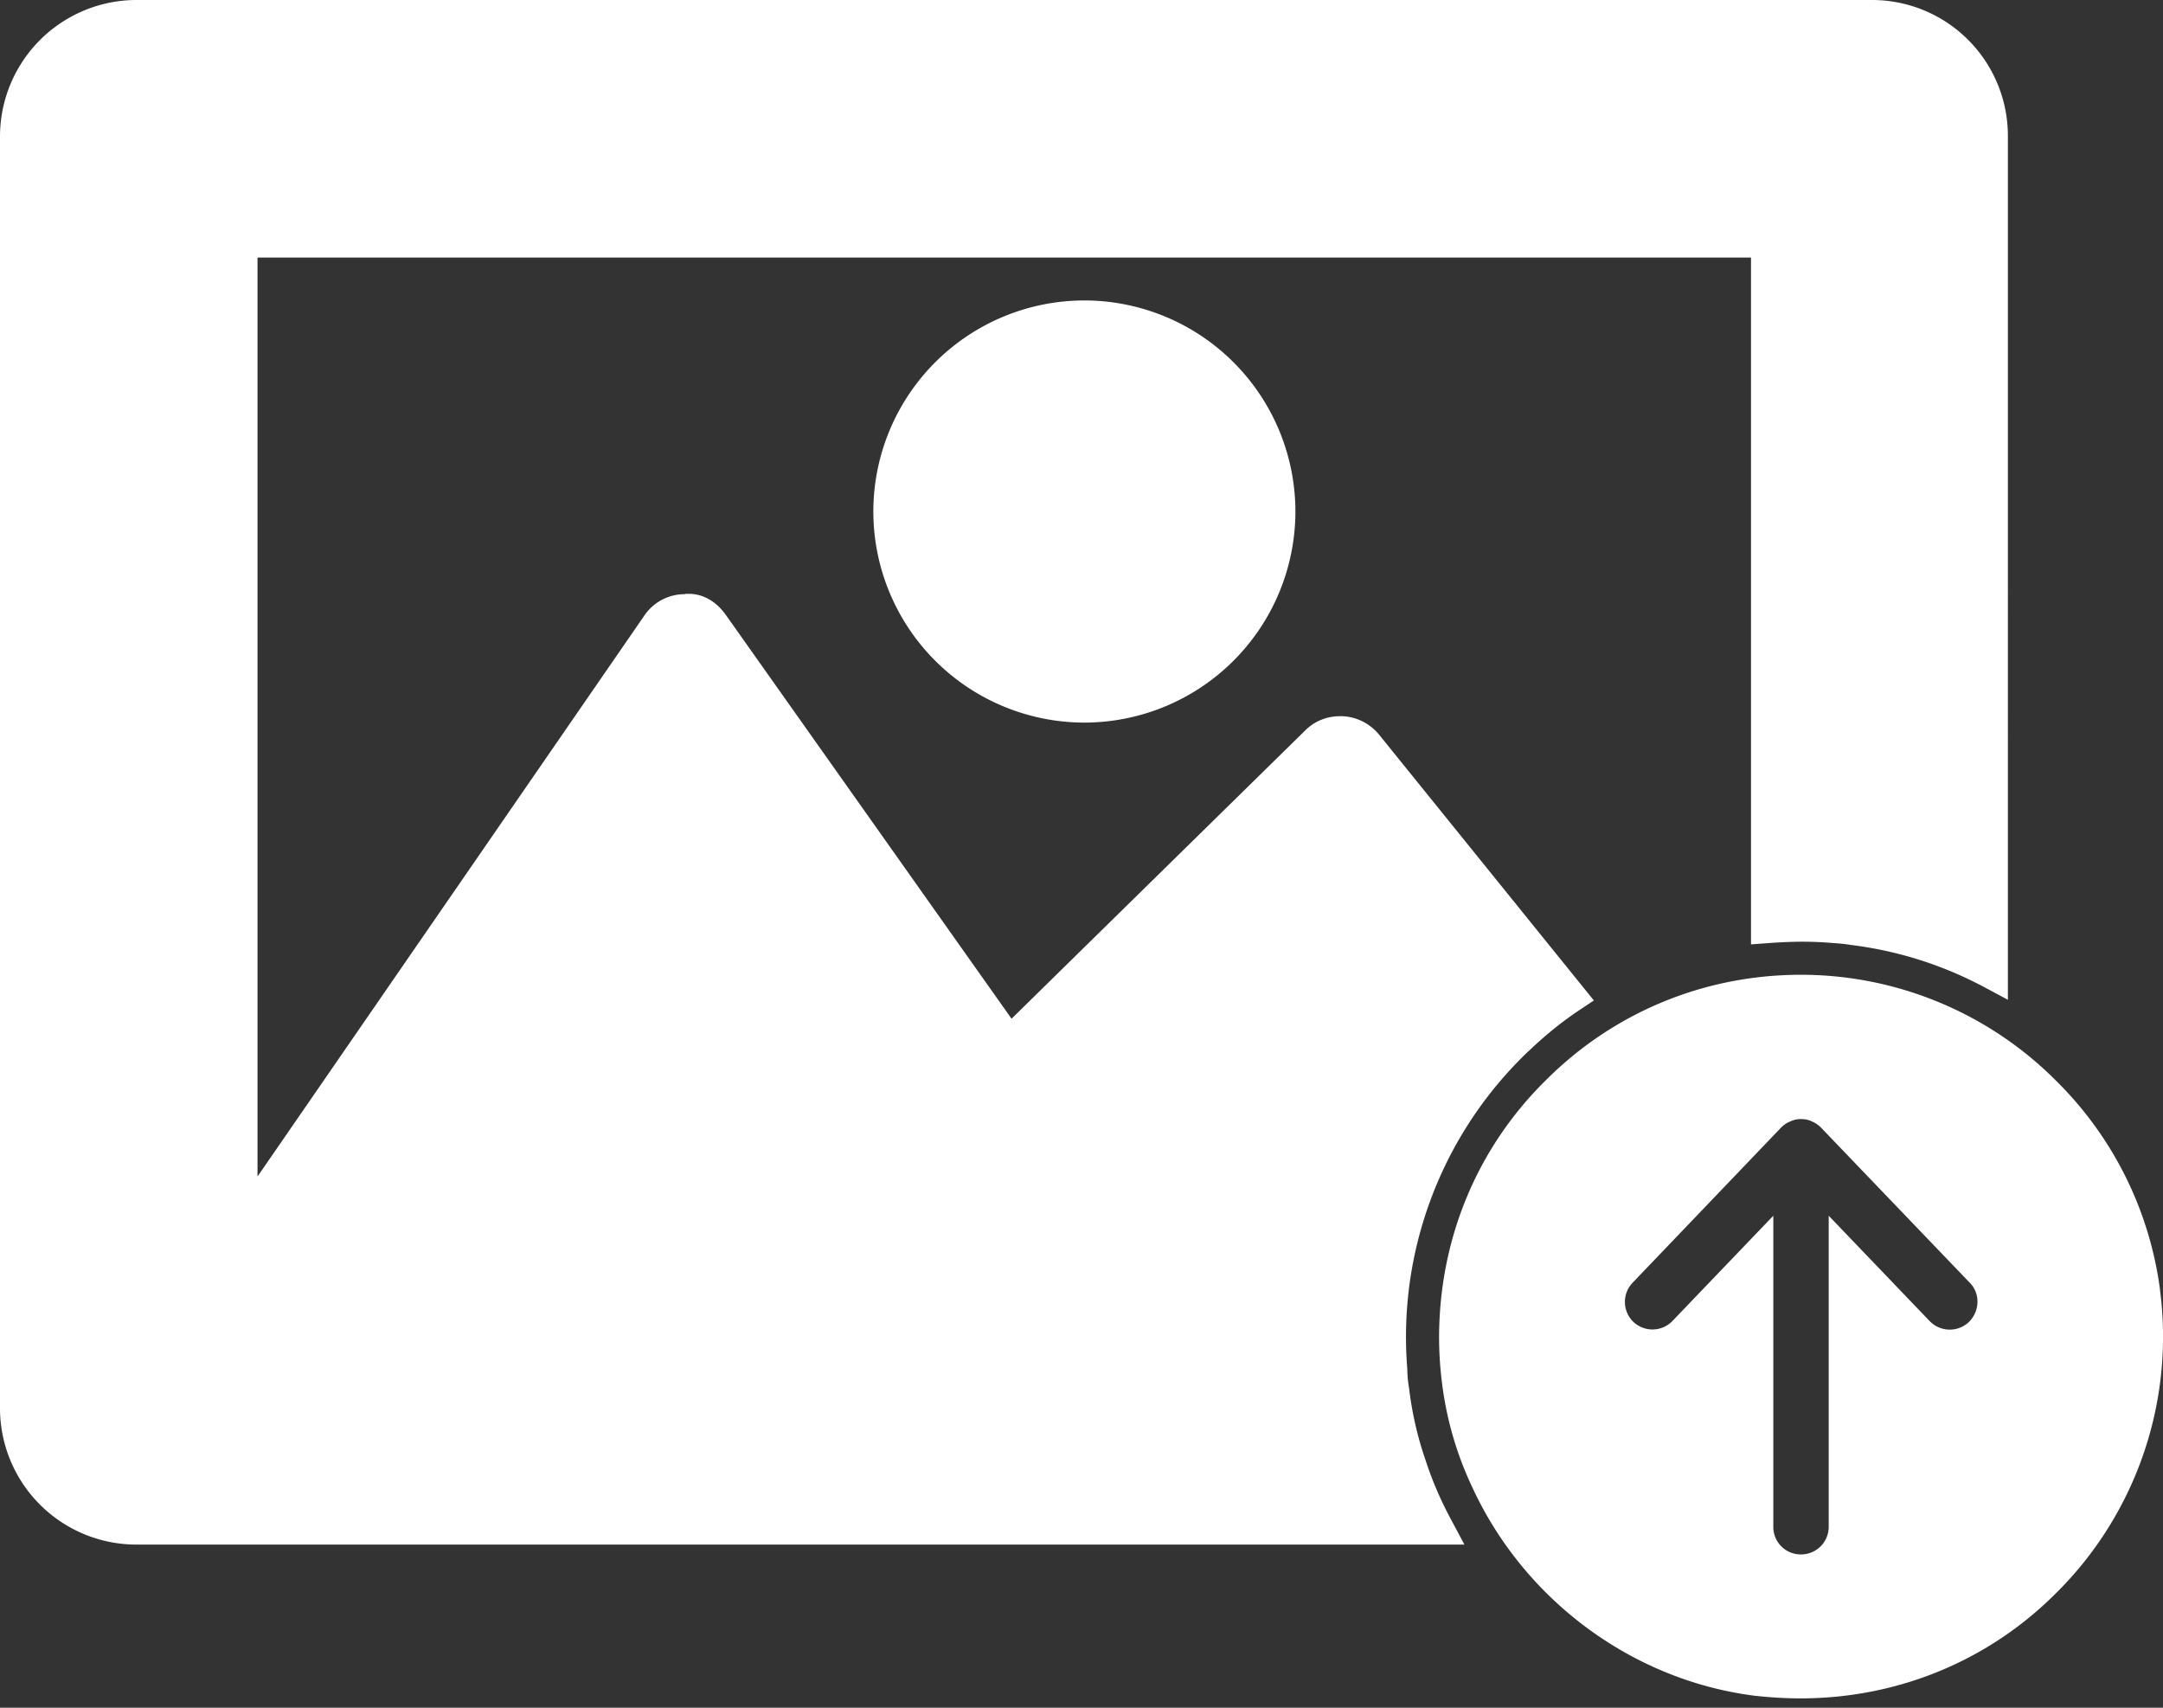
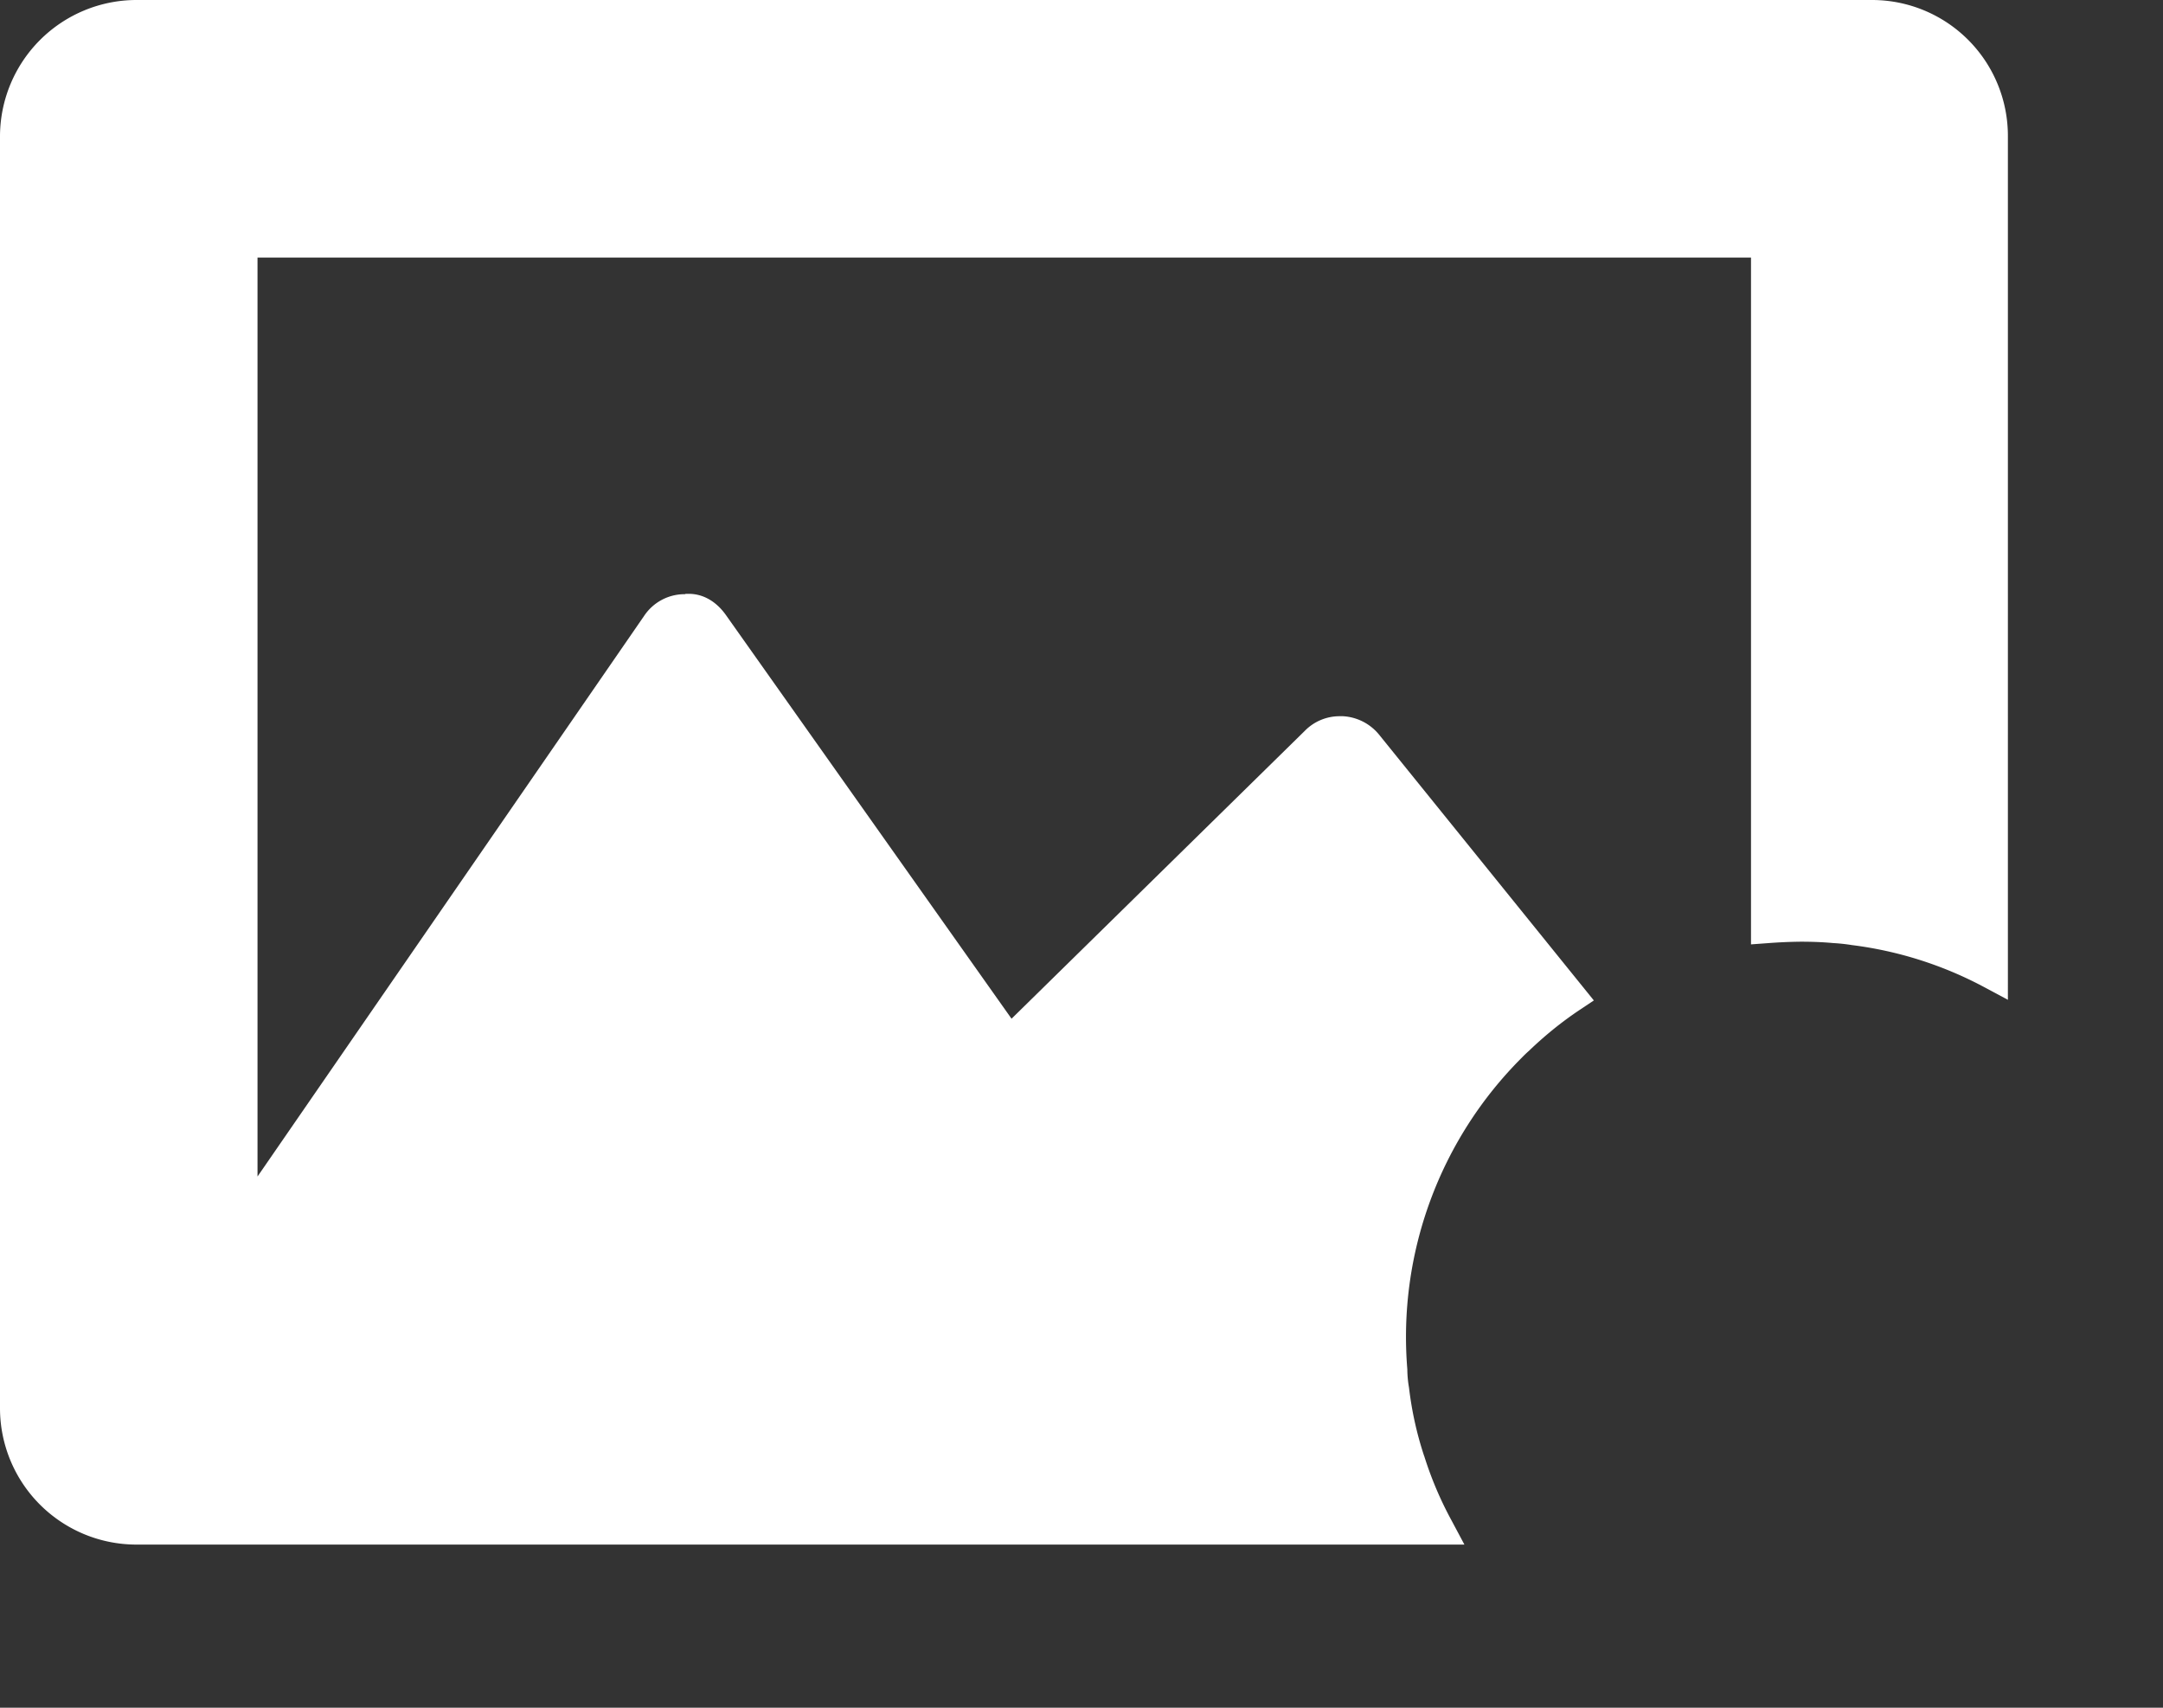
<svg xmlns="http://www.w3.org/2000/svg" width="38" height="30" viewBox="0 0 38 30">
  <rect x="0" y="0" width="38" height="30" fill="#333333" stroke="none" />
  <g fill="#FFF" fill-rule="nonzero">
-     <path d="M15.343 8.983a3.711 3.711 0 0 0 3.705 3.711 3.712 3.712 0 0 0 3.71-3.71 3.711 3.711 0 0 0-3.71-3.706 3.71 3.71 0 0 0-3.705 3.705zM37.947 22.652a6.31 6.31 0 0 0-1.817-3.658 6.326 6.326 0 0 0-4.489-1.87c-1.698 0-3.295.659-4.495 1.864-1.199 1.188-1.858 2.773-1.864 4.495 0 .273.018.552.053.825a6.01 6.01 0 0 0 .54 1.84c.921 1.978 2.815 3.367 4.94 3.64.268.03.547.048.814.048 1.71 0 3.313-.659 4.507-1.864a6.337 6.337 0 0 0 1.81-5.32zm-3.355.57a.49.49 0 0 1-.695-.018l-1.77-1.847v5.463a.485.485 0 0 1-.486.487.482.482 0 0 1-.487-.487v-5.463l-1.77 1.847a.488.488 0 0 1-.688.018.487.487 0 0 1-.012-.69l2.607-2.724a.475.475 0 0 1 .16-.107.422.422 0 0 1 .19-.042c.065 0 .137.012.19.042.06.023.113.06.16.107l2.613 2.725c.19.19.178.499-.012.689z" />
    <path d="M25.02 25.579a6.072 6.072 0 0 1-.266-1.2 1.964 1.964 0 0 1-.03-.326 6.931 6.931 0 0 1 2.007-5.468c.041-.042.077-.078.13-.125.273-.262.564-.499.873-.707l.267-.178-3.776-4.673a.883.883 0 0 0-.63-.32h-.059a.853.853 0 0 0-.611.255l-5.154 5.059-5.017-7.09c-.172-.243-.404-.374-.653-.374-.036 0-.072 0-.066.006a.855.855 0 0 0-.718.38l-6.793 9.85V4.525h26.238V16.59l.315-.023a8.77 8.77 0 0 1 .558-.024c.19 0 .374.006.57.024.107.006.214.017.327.035a6.694 6.694 0 0 1 2.31.73l.433.232V2.387A2.387 2.387 0 0 0 32.888 0H2.393A2.4 2.4 0 0 0 0 2.387v22.355a2.397 2.397 0 0 0 2.393 2.392h23.334l-.231-.433c-.19-.35-.35-.724-.475-1.122z" />
  </g>
</svg>